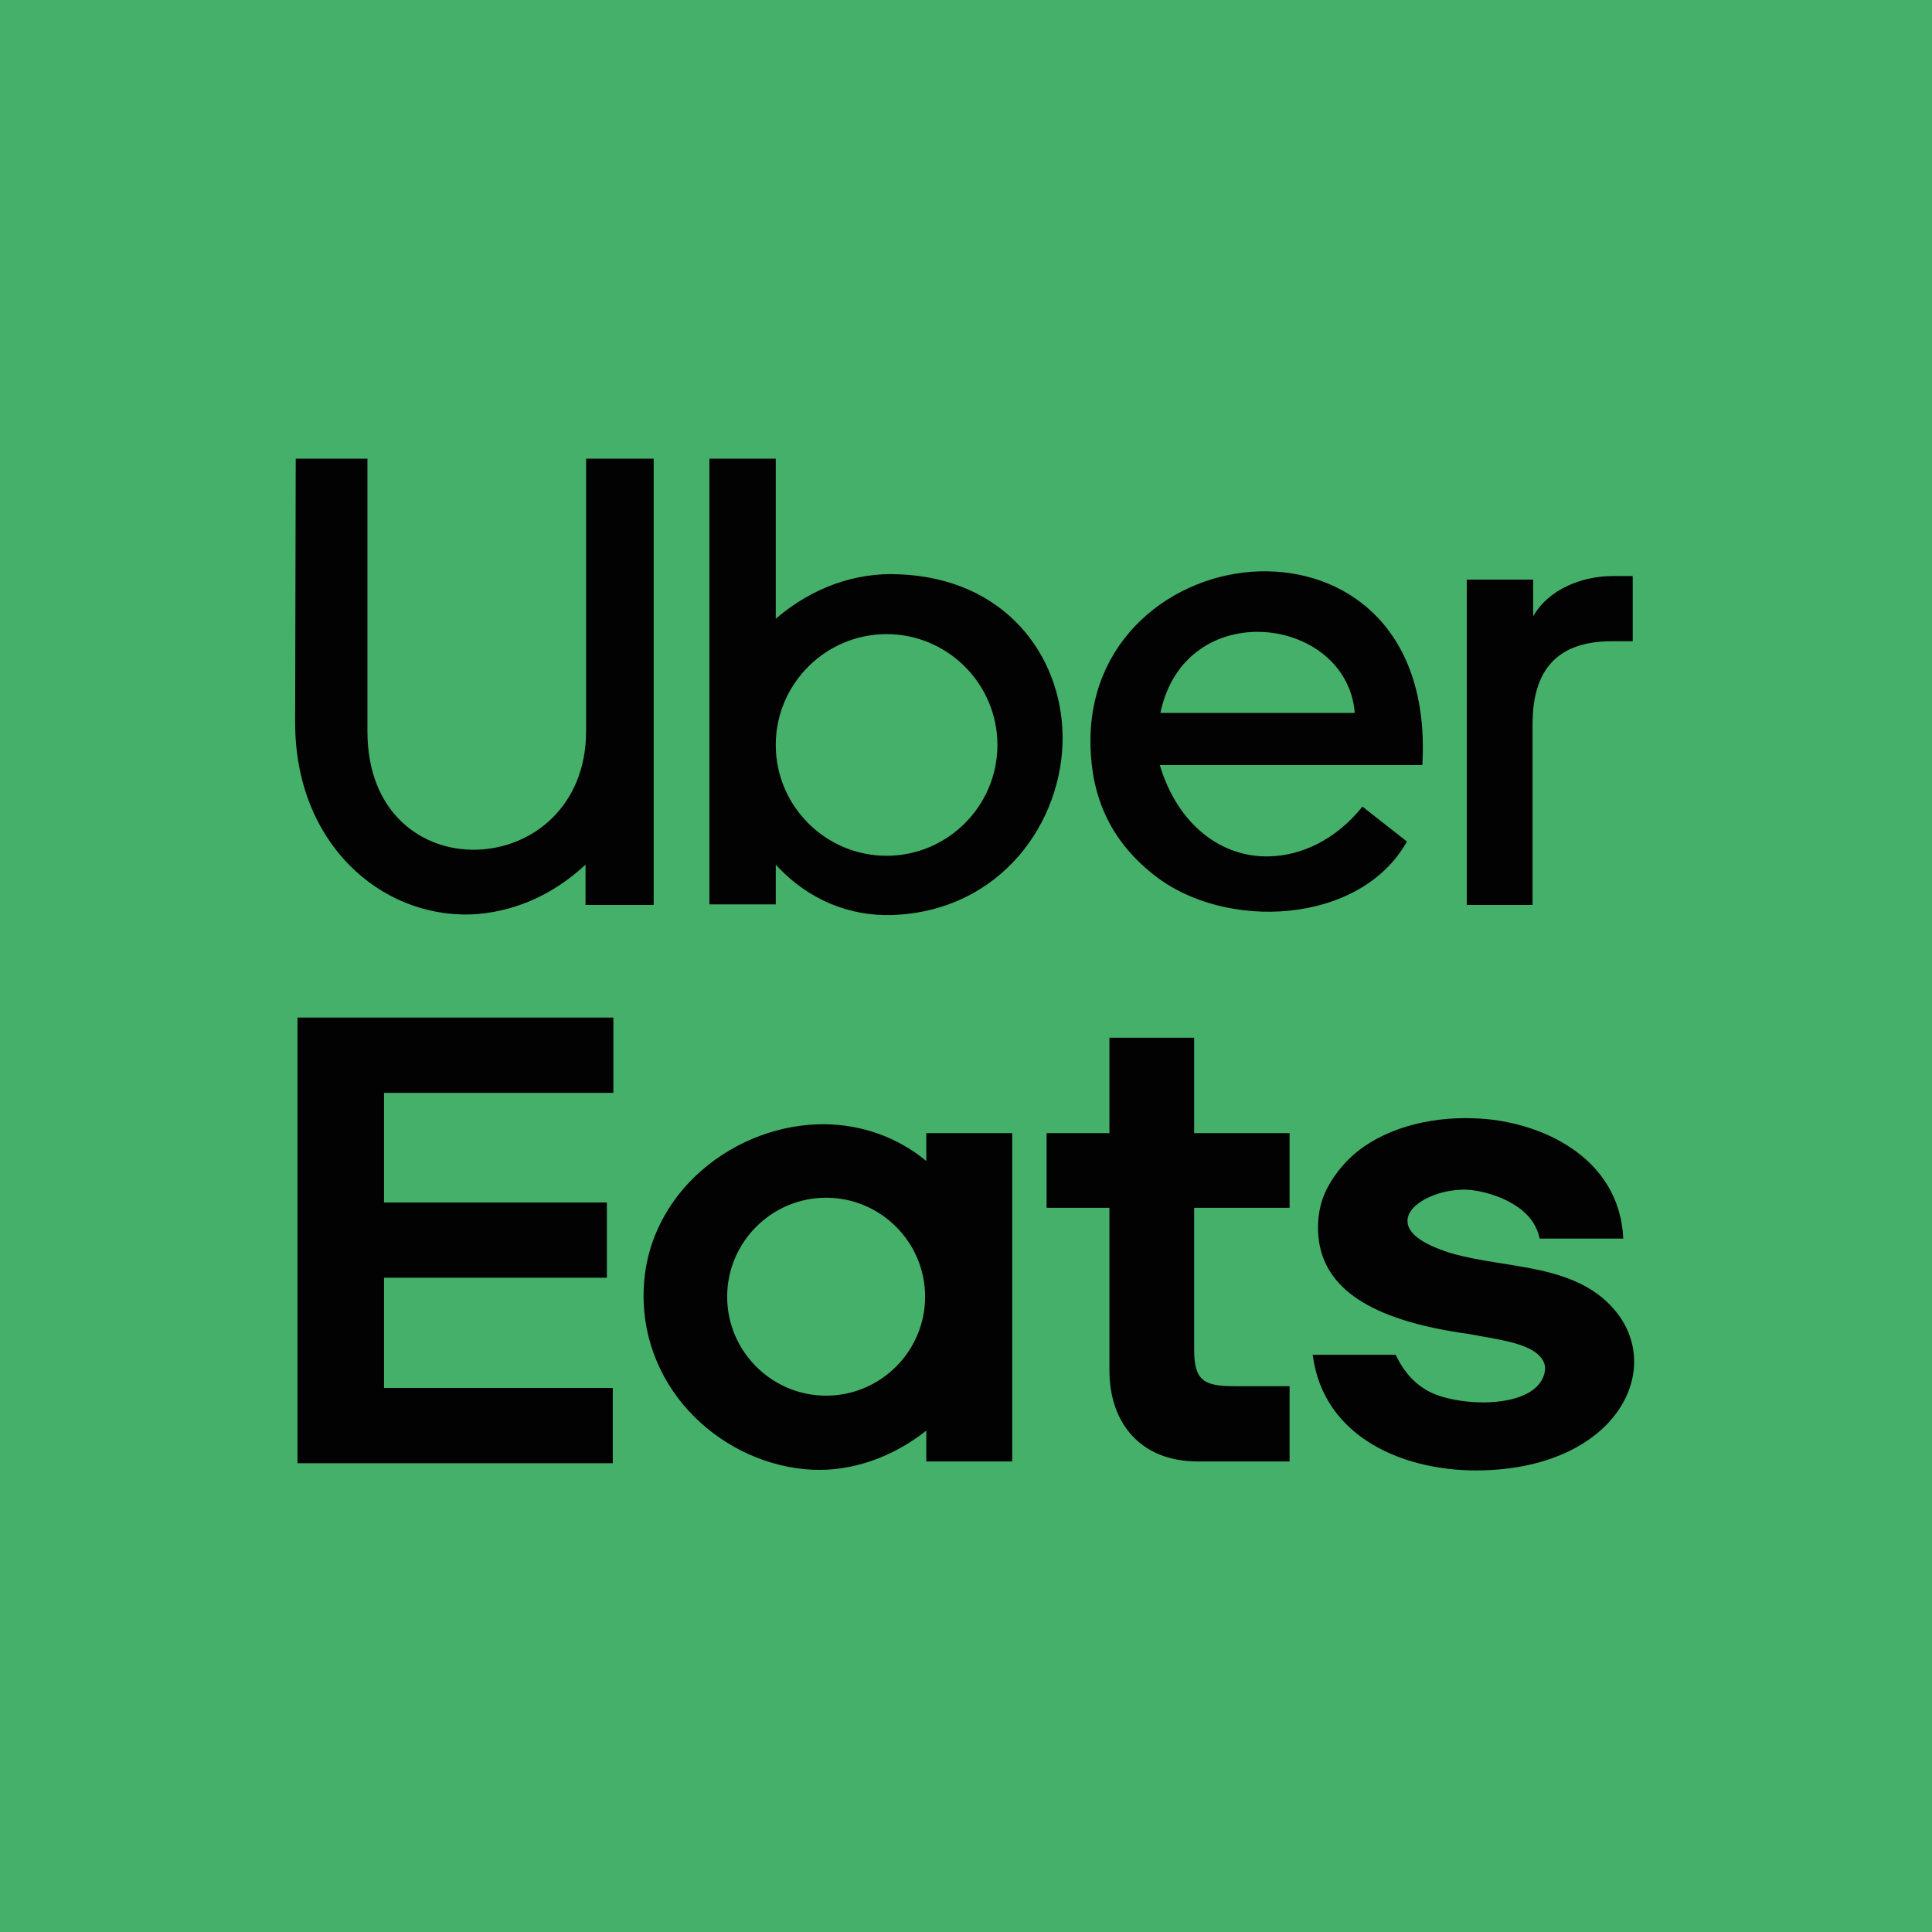
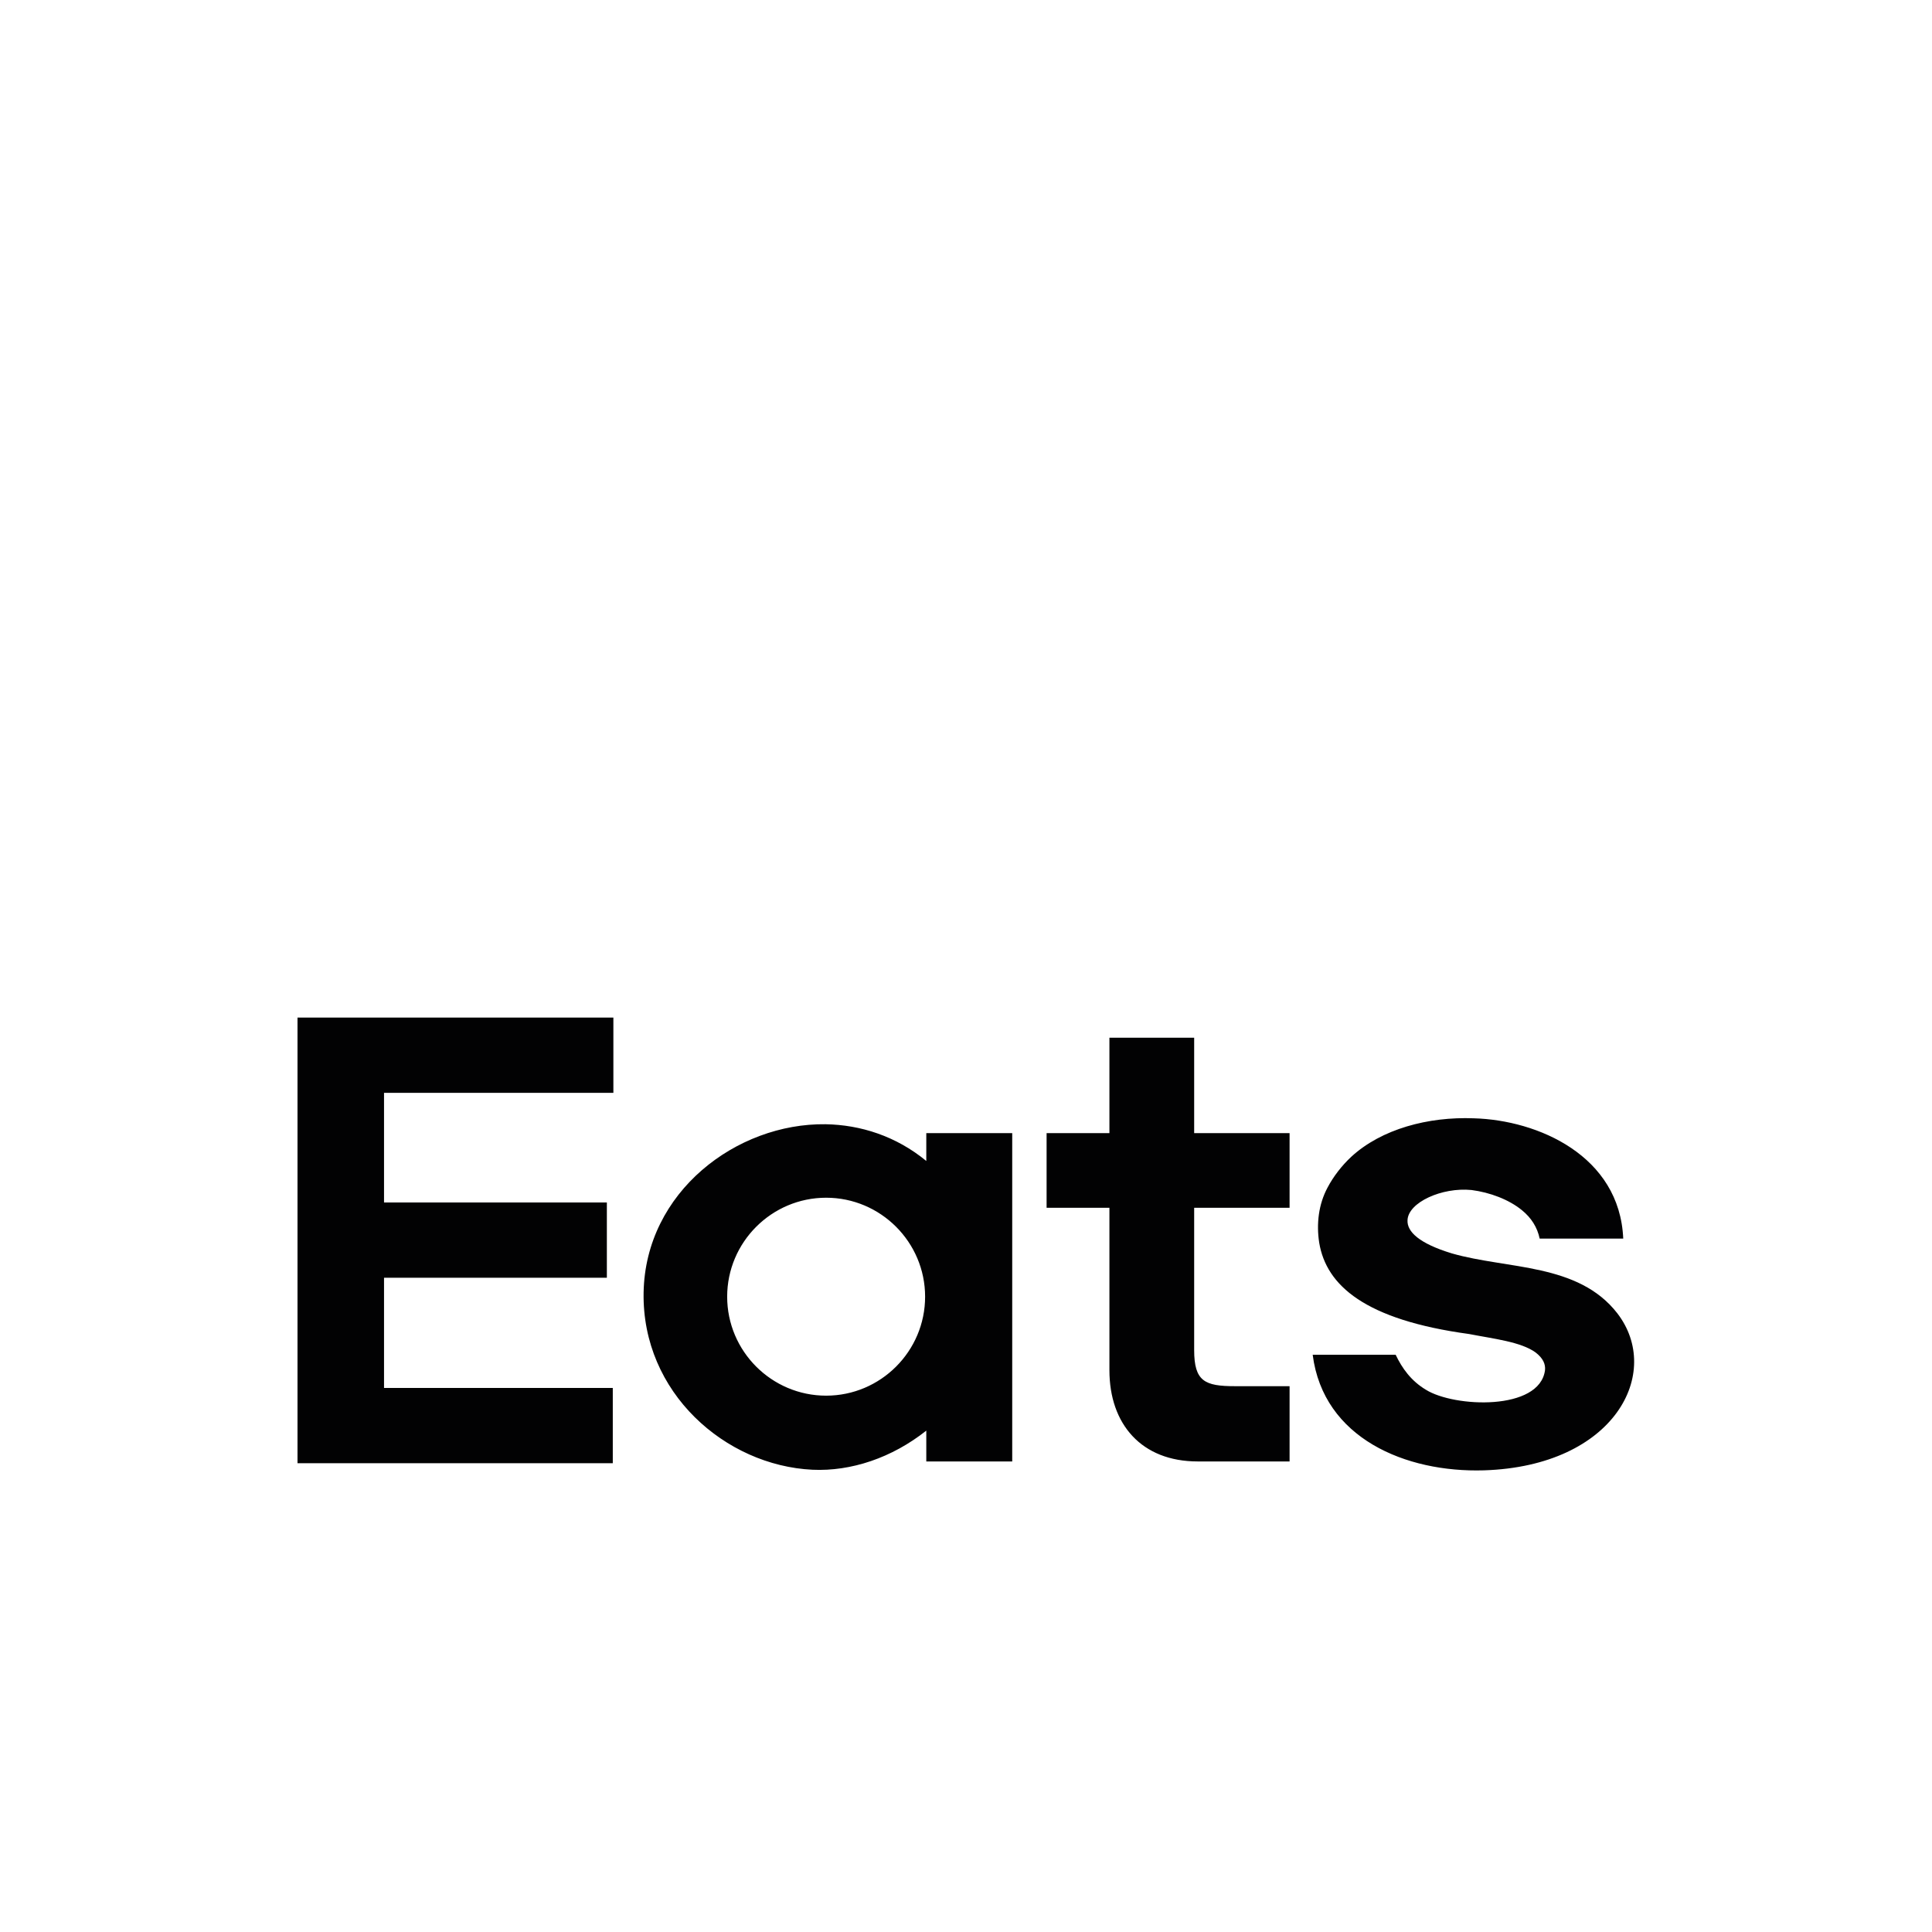
<svg xmlns="http://www.w3.org/2000/svg" version="1.1" id="Ebene_1" x="0px" y="0px" viewBox="0 0 326 326" style="enable-background:new 0 0 326 326;" xml:space="preserve">
  <style type="text/css">
	.st0{fill:#45B069;}
	.st1{fill-rule:evenodd;clip-rule:evenodd;fill:#020203;}
</style>
  <g id="uuid-013f6de1-0c77-4667-b48f-2174c59ad275">
-     <rect class="st0" width="326" height="326" />
    <g id="uuid-251d3c9e-bc1f-4811-a995-d77aa1bab5cb">
-       <path class="st1" d="M258.7,152.7h-11.2V97.8h11.2v6.2c2.6-4.6,8.3-6.8,13.4-6.8h3.4v11h-3.5c-9.4,0-13.4,5-13.4,14V152.7    L258.7,152.7L258.7,152.7z M49.9,77.4h12.1v46c0,27.6,36.9,25.7,36.9-0.1V77.4h11.4v75.3H98.8v-6.8c-5.9,5.5-12.7,8.1-19.3,8.4    c-15.3,0.5-29.7-12-29.7-32.4L49.9,77.4L49.9,77.4L49.9,77.4z M130.9,152.6h-11.2V77.4h11.2v27c6.3-5.4,13.6-7.8,20.6-7.5    c18.1,0.6,27.6,13.7,27.8,27.2c0.2,14.6-10.5,29.7-28.8,30.3c-7,0.2-14-2.4-19.6-8.5L130.9,152.6L130.9,152.6L130.9,152.6z     M149.6,107c-10.3,0-18.7,8.4-18.7,18.7s8.4,18.7,18.7,18.7s18.7-8.4,18.7-18.7S159.9,107,149.6,107L149.6,107z M240,129.1h-44.3    c3.1,10.3,10.6,15.6,18.4,15.4c5.5-0.1,11.3-2.8,15.8-8.4c2.5,2,5,3.9,7.5,5.9c-7.9,14.1-30.7,15.1-42.6,5.7    c-8.6-6.7-10.9-15.1-10.8-23.2c0.3-17.9,15.4-28.3,29.8-28.1C227.9,96.6,241.3,106.7,240,129.1L240,129.1z M228.6,120.3    c-1.3-16.4-28.6-20-32.8,0H228.6z" />
      <path class="st1" d="M64.8,234.1v-18.5h37.6v-12.7H64.8v-18.5h38.7v-12.7H50.2v75.2h53.2v-12.7H64.8L64.8,234.1z M273.9,209h-14.1    c-0.4-1.9-1.4-3.5-3-4.8c-2.2-1.8-5.4-3-8.5-3.4c-5-0.5-10.7,2.1-10.8,5.1c-0.1,1.9,1.9,3.9,7.5,5.6c9.4,2.7,21.3,1.6,27.9,10.1    c7.7,10-0.4,25.8-22.5,26.5c-13.2,0.4-27.1-5.4-28.9-19.5h14c1.1,2.3,2.6,4.4,5.1,5.9c4.8,3,19.2,3.6,20.1-3.3c0.1-1-0.3-2-1.6-3    c-2.5-1.8-7.1-2.3-11.2-3.1c-17.6-2.4-24.1-8.2-25.3-15.4c-0.5-3.2-0.1-6.5,1.4-9.3c1-1.9,2.4-3.7,4-5.2c5.1-4.7,13-6.8,20.7-6.5    C259.5,189,273.3,195,273.9,209L273.9,209L273.9,209z M217.6,233.9v12.7h-15.5c-9.5,0-14.9-6.3-14.9-15.4v-27.4h-10.6v-12.6h10.6    v-16.1h14.3v16.1h16.1v12.6h-16.1v24c0,5.3,1.8,6.1,6.9,6.1H217.6z M156.3,195.9v-4.7h14.5v55.4h-14.5v-5.2    c-5.8,4.6-12.7,6.9-19.2,6.6c-14.7-0.7-28.8-13-28.5-29.9c0.3-17,15.7-28.6,30.7-28.4C145.2,189.8,151.2,191.7,156.3,195.9    L156.3,195.9L156.3,195.9z M139.4,202.1c-9.2,0-16.7,7.5-16.7,16.7c0,9.2,7.5,16.7,16.7,16.7c9.2,0,16.7-7.5,16.7-16.7    C156.1,209.6,148.6,202.1,139.4,202.1L139.4,202.1z" />
    </g>
  </g>
</svg>